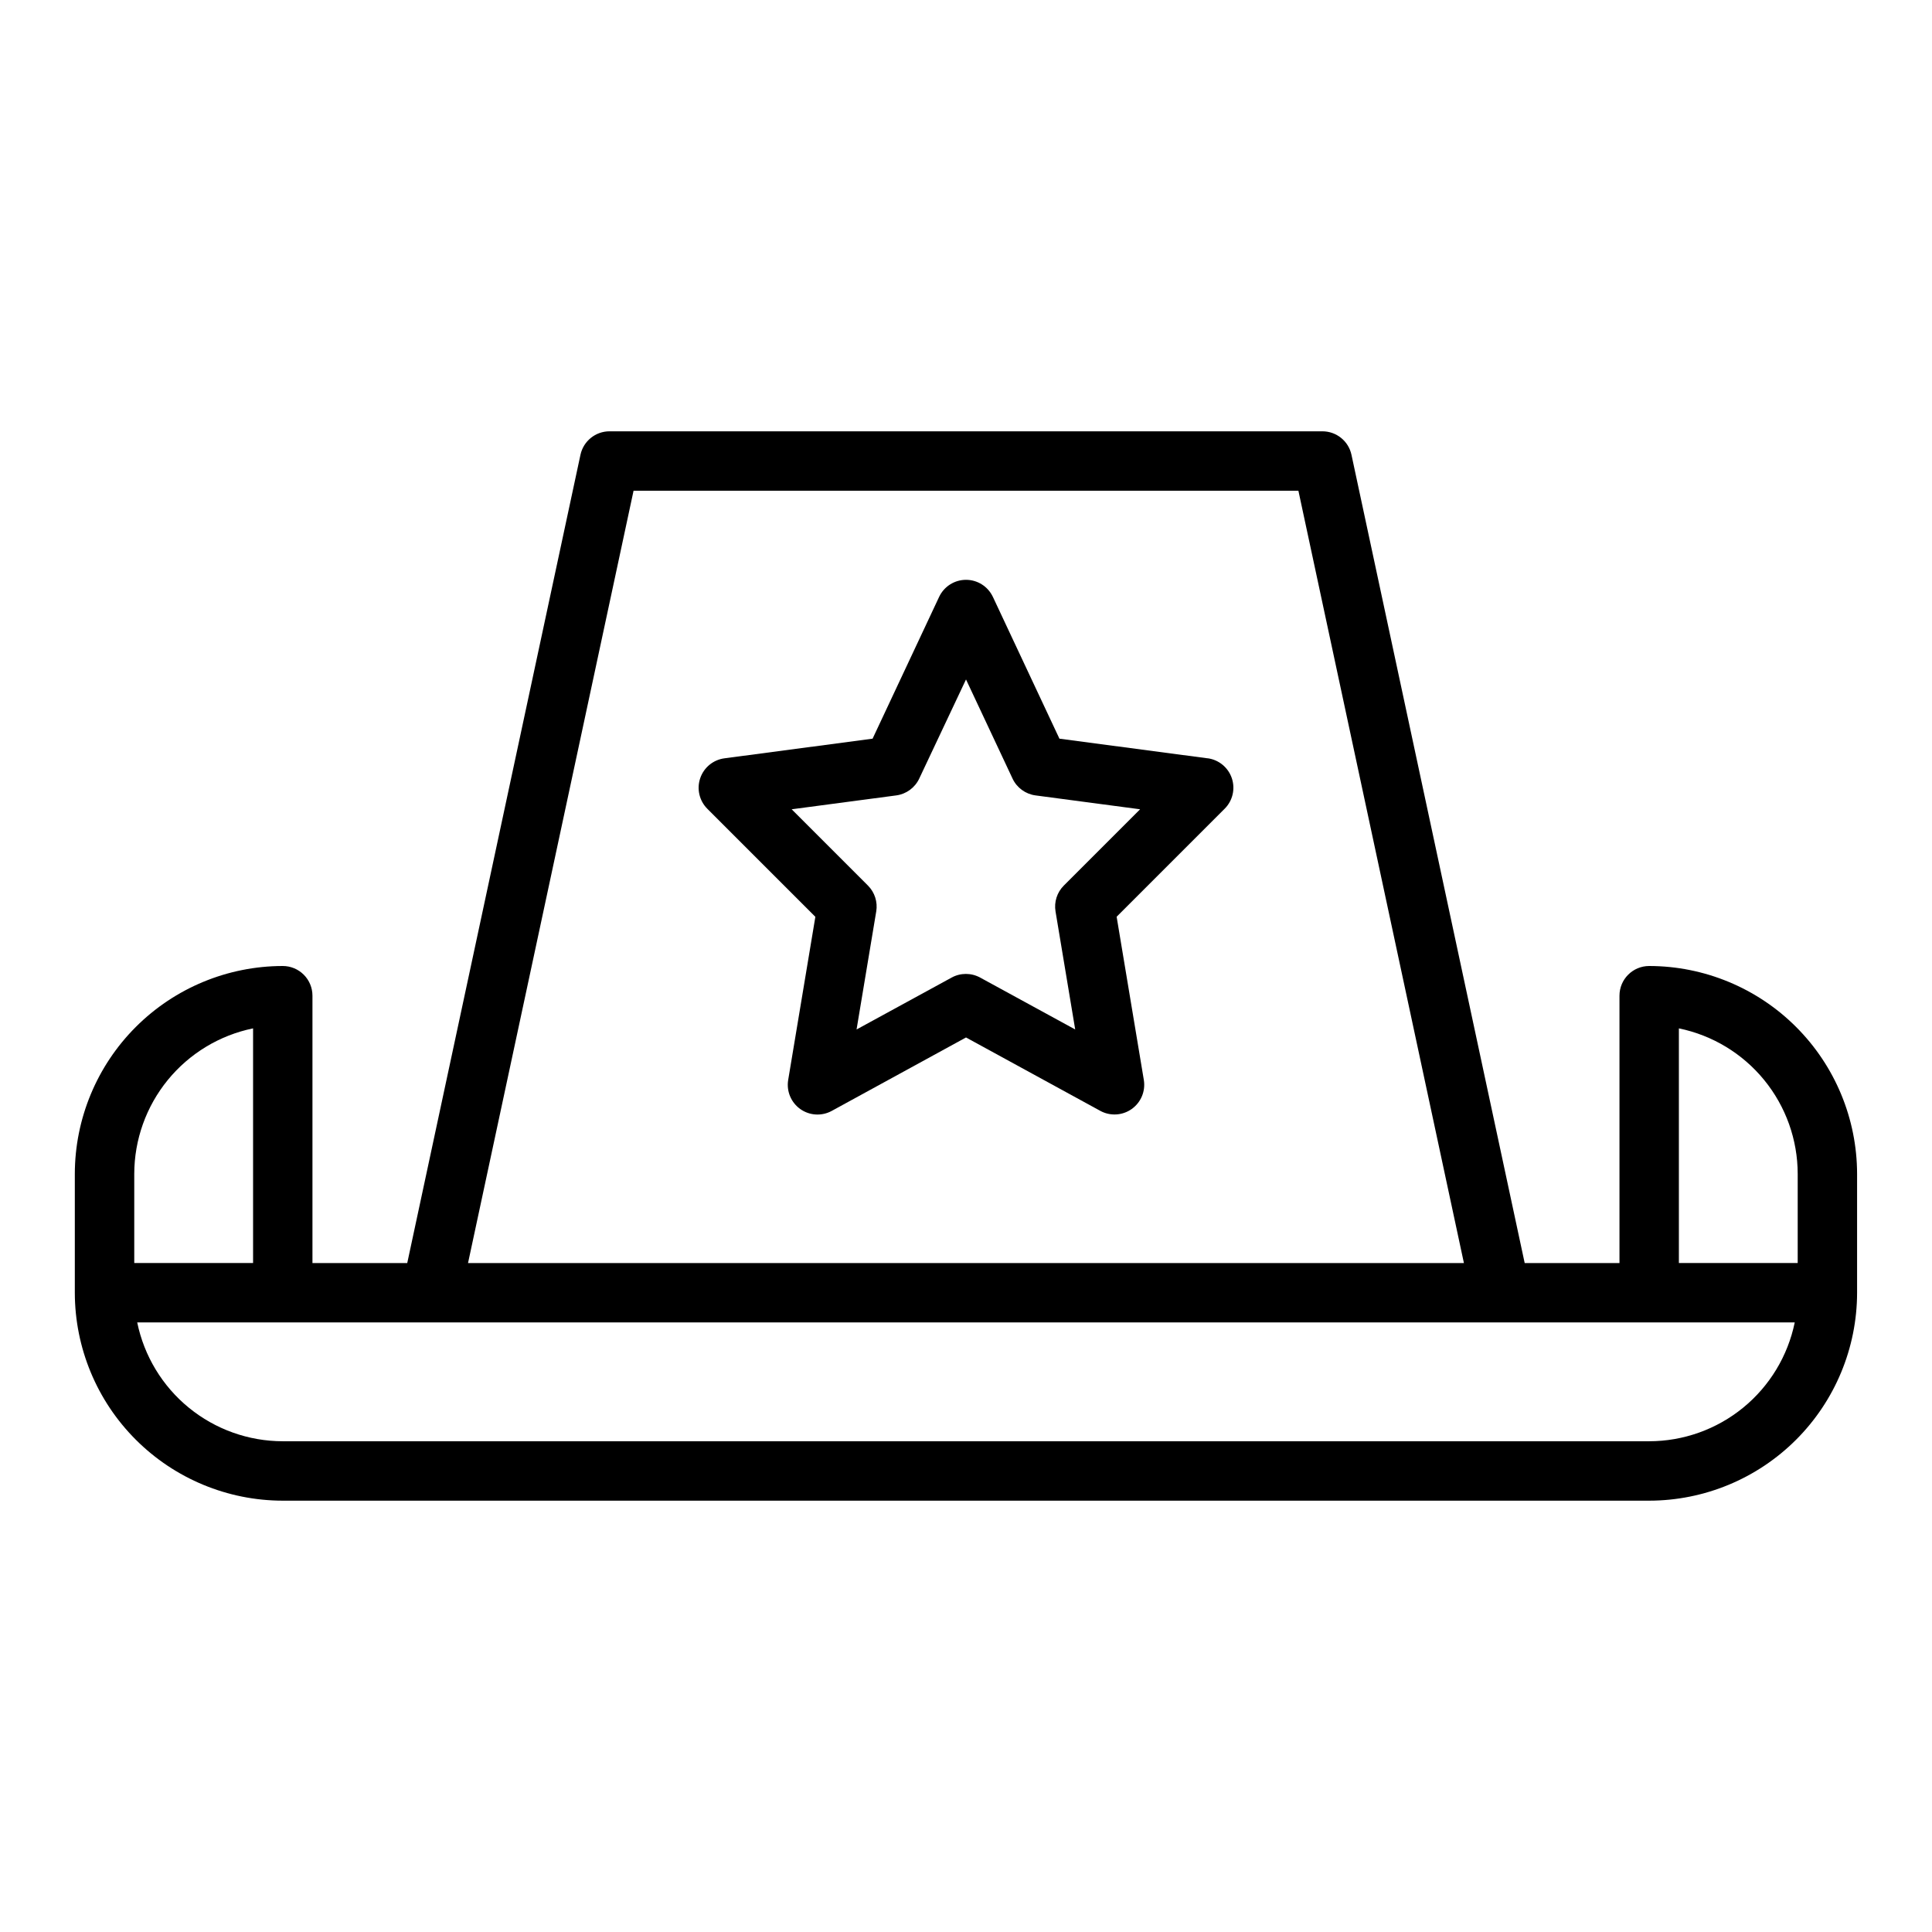
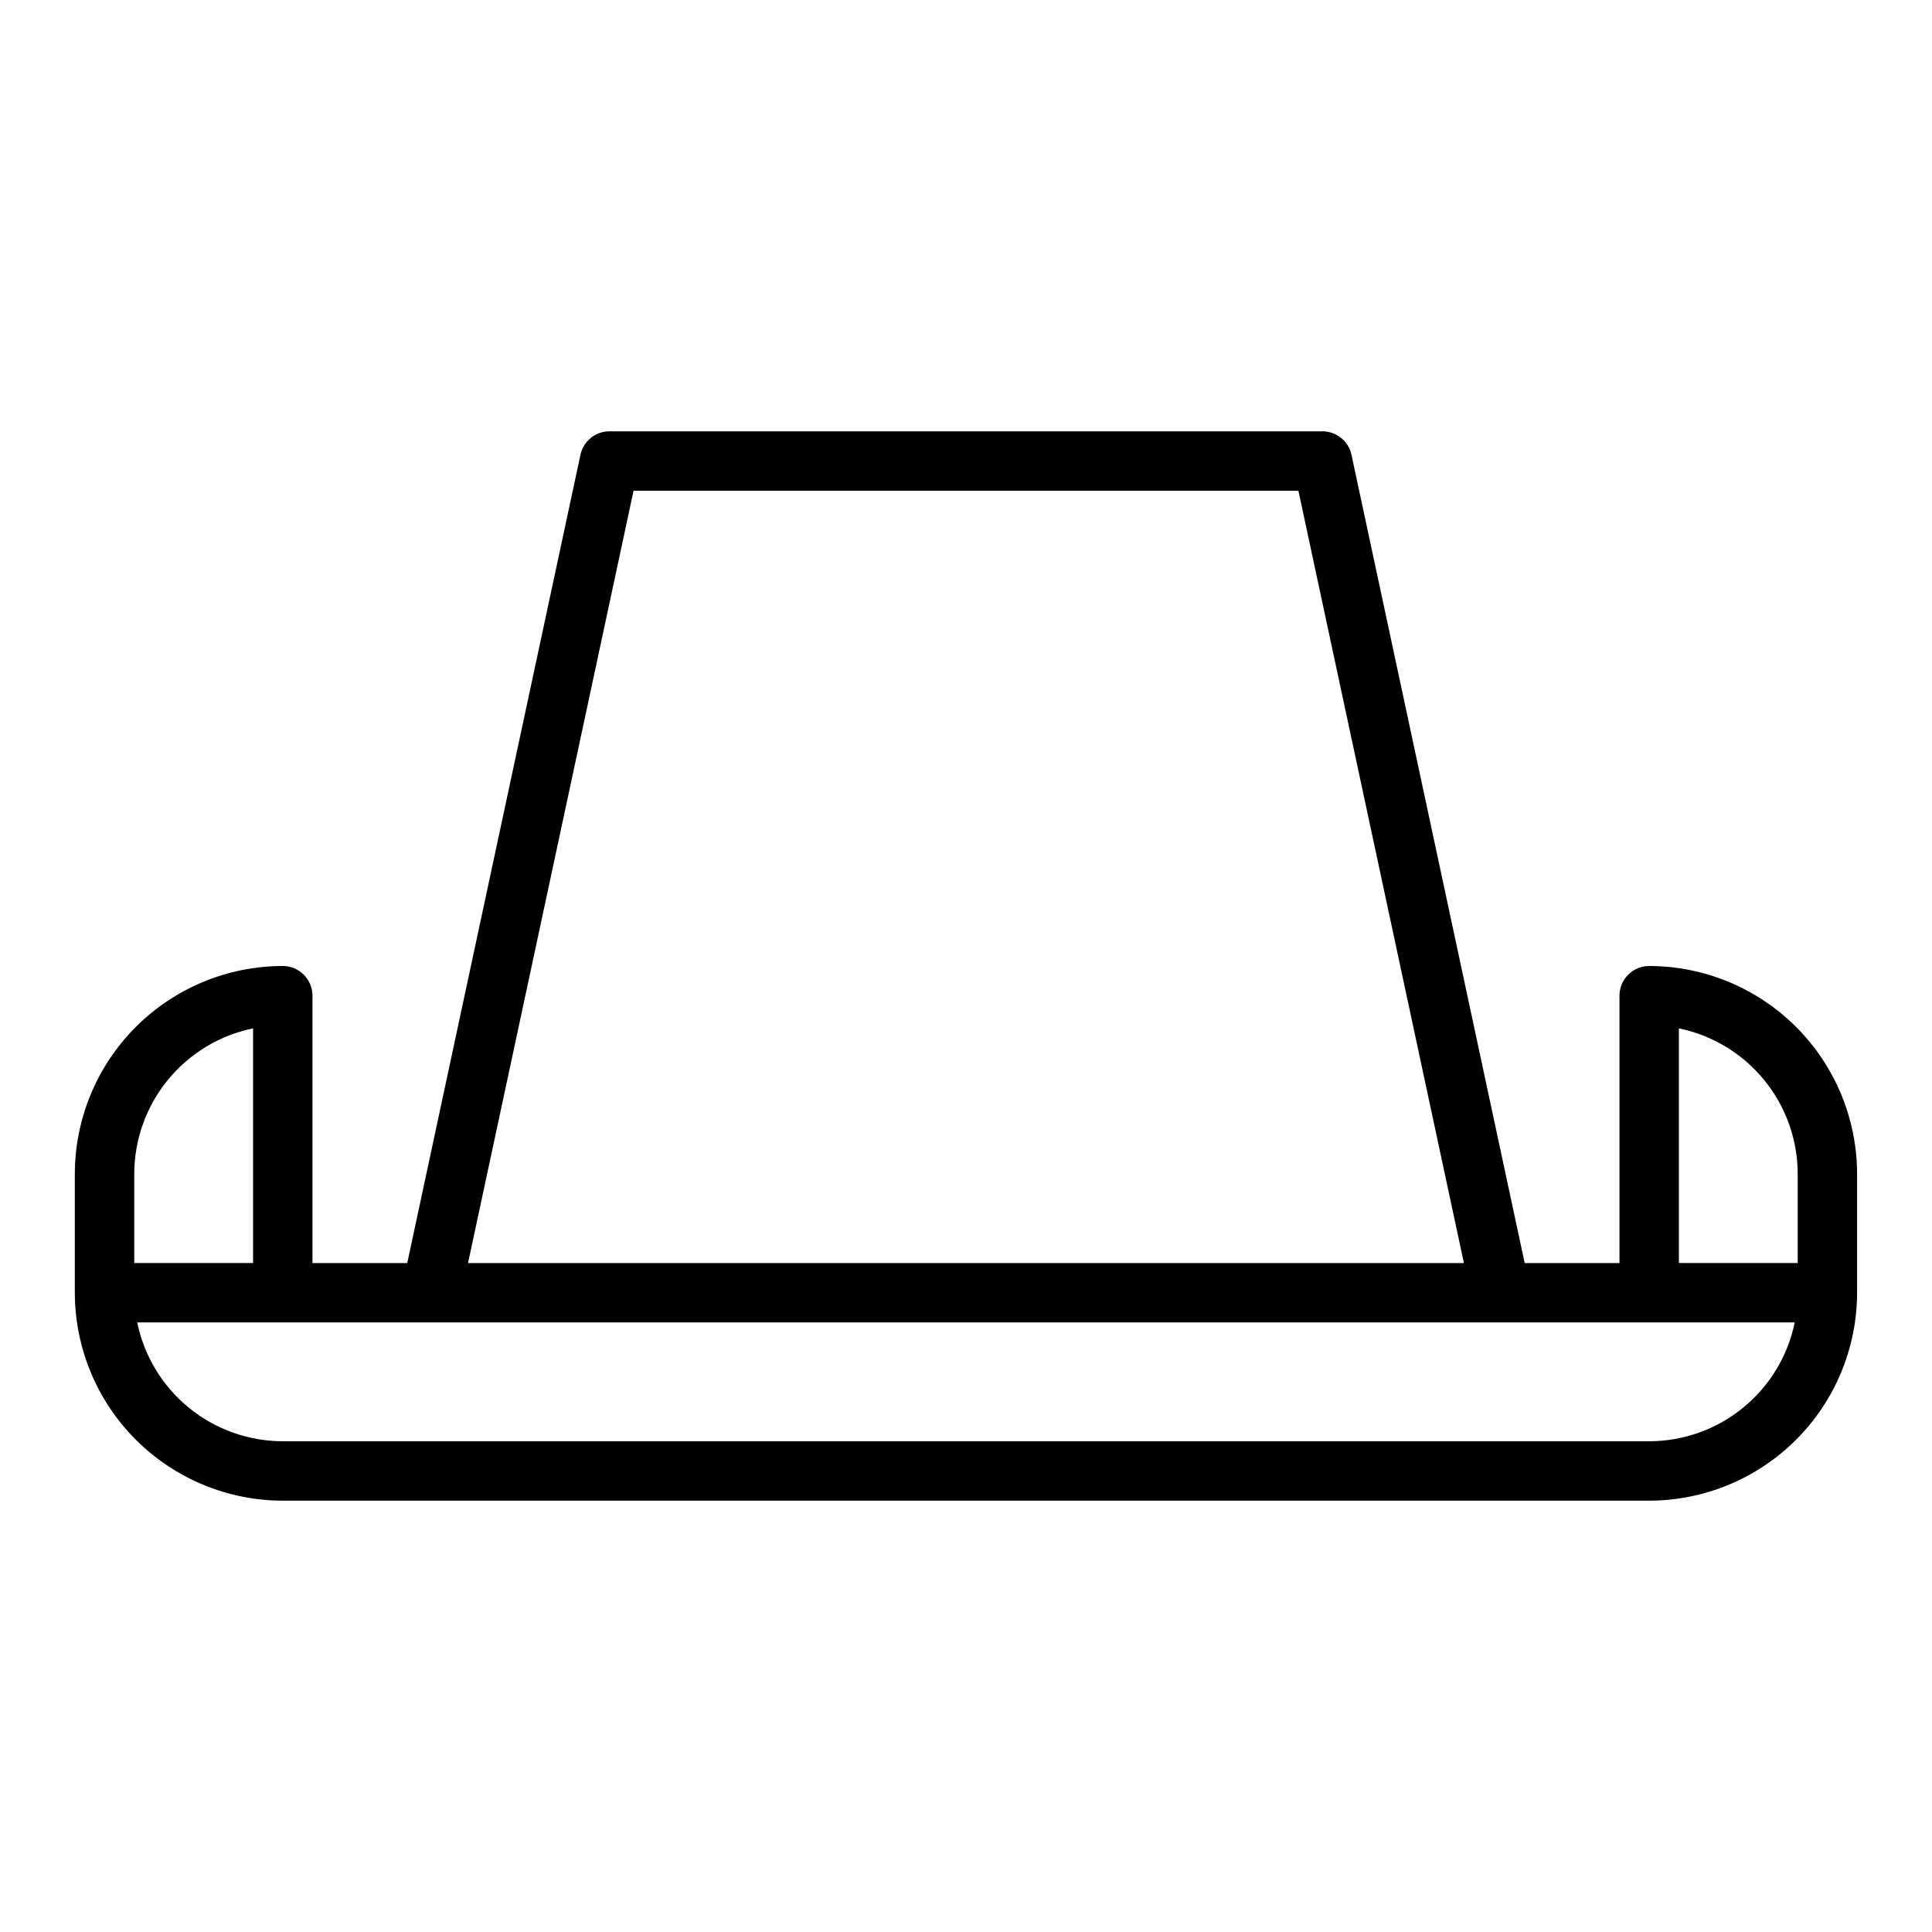
<svg xmlns="http://www.w3.org/2000/svg" fill="#000000" width="800px" height="800px" version="1.1" viewBox="144 144 512 512">
  <g>
    <path d="m581.05 400c-4.348 0-7.871 3.523-7.871 7.871v70.848h-25.121l-45.902-214.19c-0.773-3.629-3.984-6.227-7.699-6.227h-188.93c-3.715 0-6.922 2.598-7.699 6.227l-45.902 214.19h-25.121v-70.848c0-2.09-0.828-4.09-2.305-5.566-1.477-1.477-3.477-2.305-5.566-2.305-14.609 0.016-28.613 5.824-38.945 16.156-10.332 10.332-16.141 24.336-16.16 38.945v31.488c0.02 14.609 5.828 28.617 16.16 38.945 10.332 10.332 24.336 16.145 38.945 16.16h362.11c14.609-0.016 28.617-5.828 38.945-16.16 10.332-10.328 16.141-24.336 16.16-38.945v-31.488c-0.02-14.609-5.828-28.613-16.16-38.945-10.328-10.332-24.336-16.141-38.945-16.156zm-269.15-125.95h176.19l43.863 204.67h-263.92zm-132.32 181.05c0.012-9.07 3.148-17.859 8.883-24.887 5.738-7.027 13.719-11.859 22.605-13.684v62.188h-31.488zm401.47 70.848h-362.11c-9.07-0.008-17.859-3.144-24.887-8.883-7.027-5.734-11.859-13.719-13.688-22.605h439.26c-1.828 8.887-6.66 16.871-13.688 22.605-7.027 5.738-15.816 8.875-24.887 8.883zm39.359-47.23h-31.488v-62.188c8.887 1.824 16.871 6.656 22.605 13.684 5.738 7.027 8.875 15.816 8.883 24.887z" />
-     <path d="m464.01 344.96-39.25-5.203-17.633-37.574h-0.004c-1.297-2.758-4.07-4.523-7.121-4.523s-5.828 1.766-7.125 4.523l-17.633 37.574-39.25 5.203c-2.977 0.391-5.473 2.438-6.434 5.281-0.965 2.84-0.227 5.984 1.898 8.102l28.621 28.621-7.203 43.234c-0.492 2.973 0.75 5.965 3.207 7.711 2.453 1.746 5.691 1.938 8.336 0.492l35.582-19.461 35.582 19.445h-0.004c2.644 1.445 5.883 1.254 8.34-0.492 2.453-1.746 3.699-4.738 3.203-7.711l-7.203-43.234 28.621-28.621c2.129-2.117 2.863-5.262 1.902-8.102-0.965-2.844-3.461-4.891-6.434-5.281zm-38.086 33.723c-1.801 1.801-2.617 4.356-2.195 6.867l5.211 31.27-25.191-13.754c-2.356-1.289-5.203-1.289-7.559 0l-25.191 13.754 5.211-31.27h0.004c0.418-2.512-0.398-5.066-2.199-6.867l-20.215-20.215 27.711-3.676c2.656-0.352 4.953-2.031 6.094-4.457l12.398-26.273 12.336 26.277-0.004-0.004c1.141 2.426 3.438 4.106 6.094 4.457l27.711 3.676z" />
  </g>
</svg>